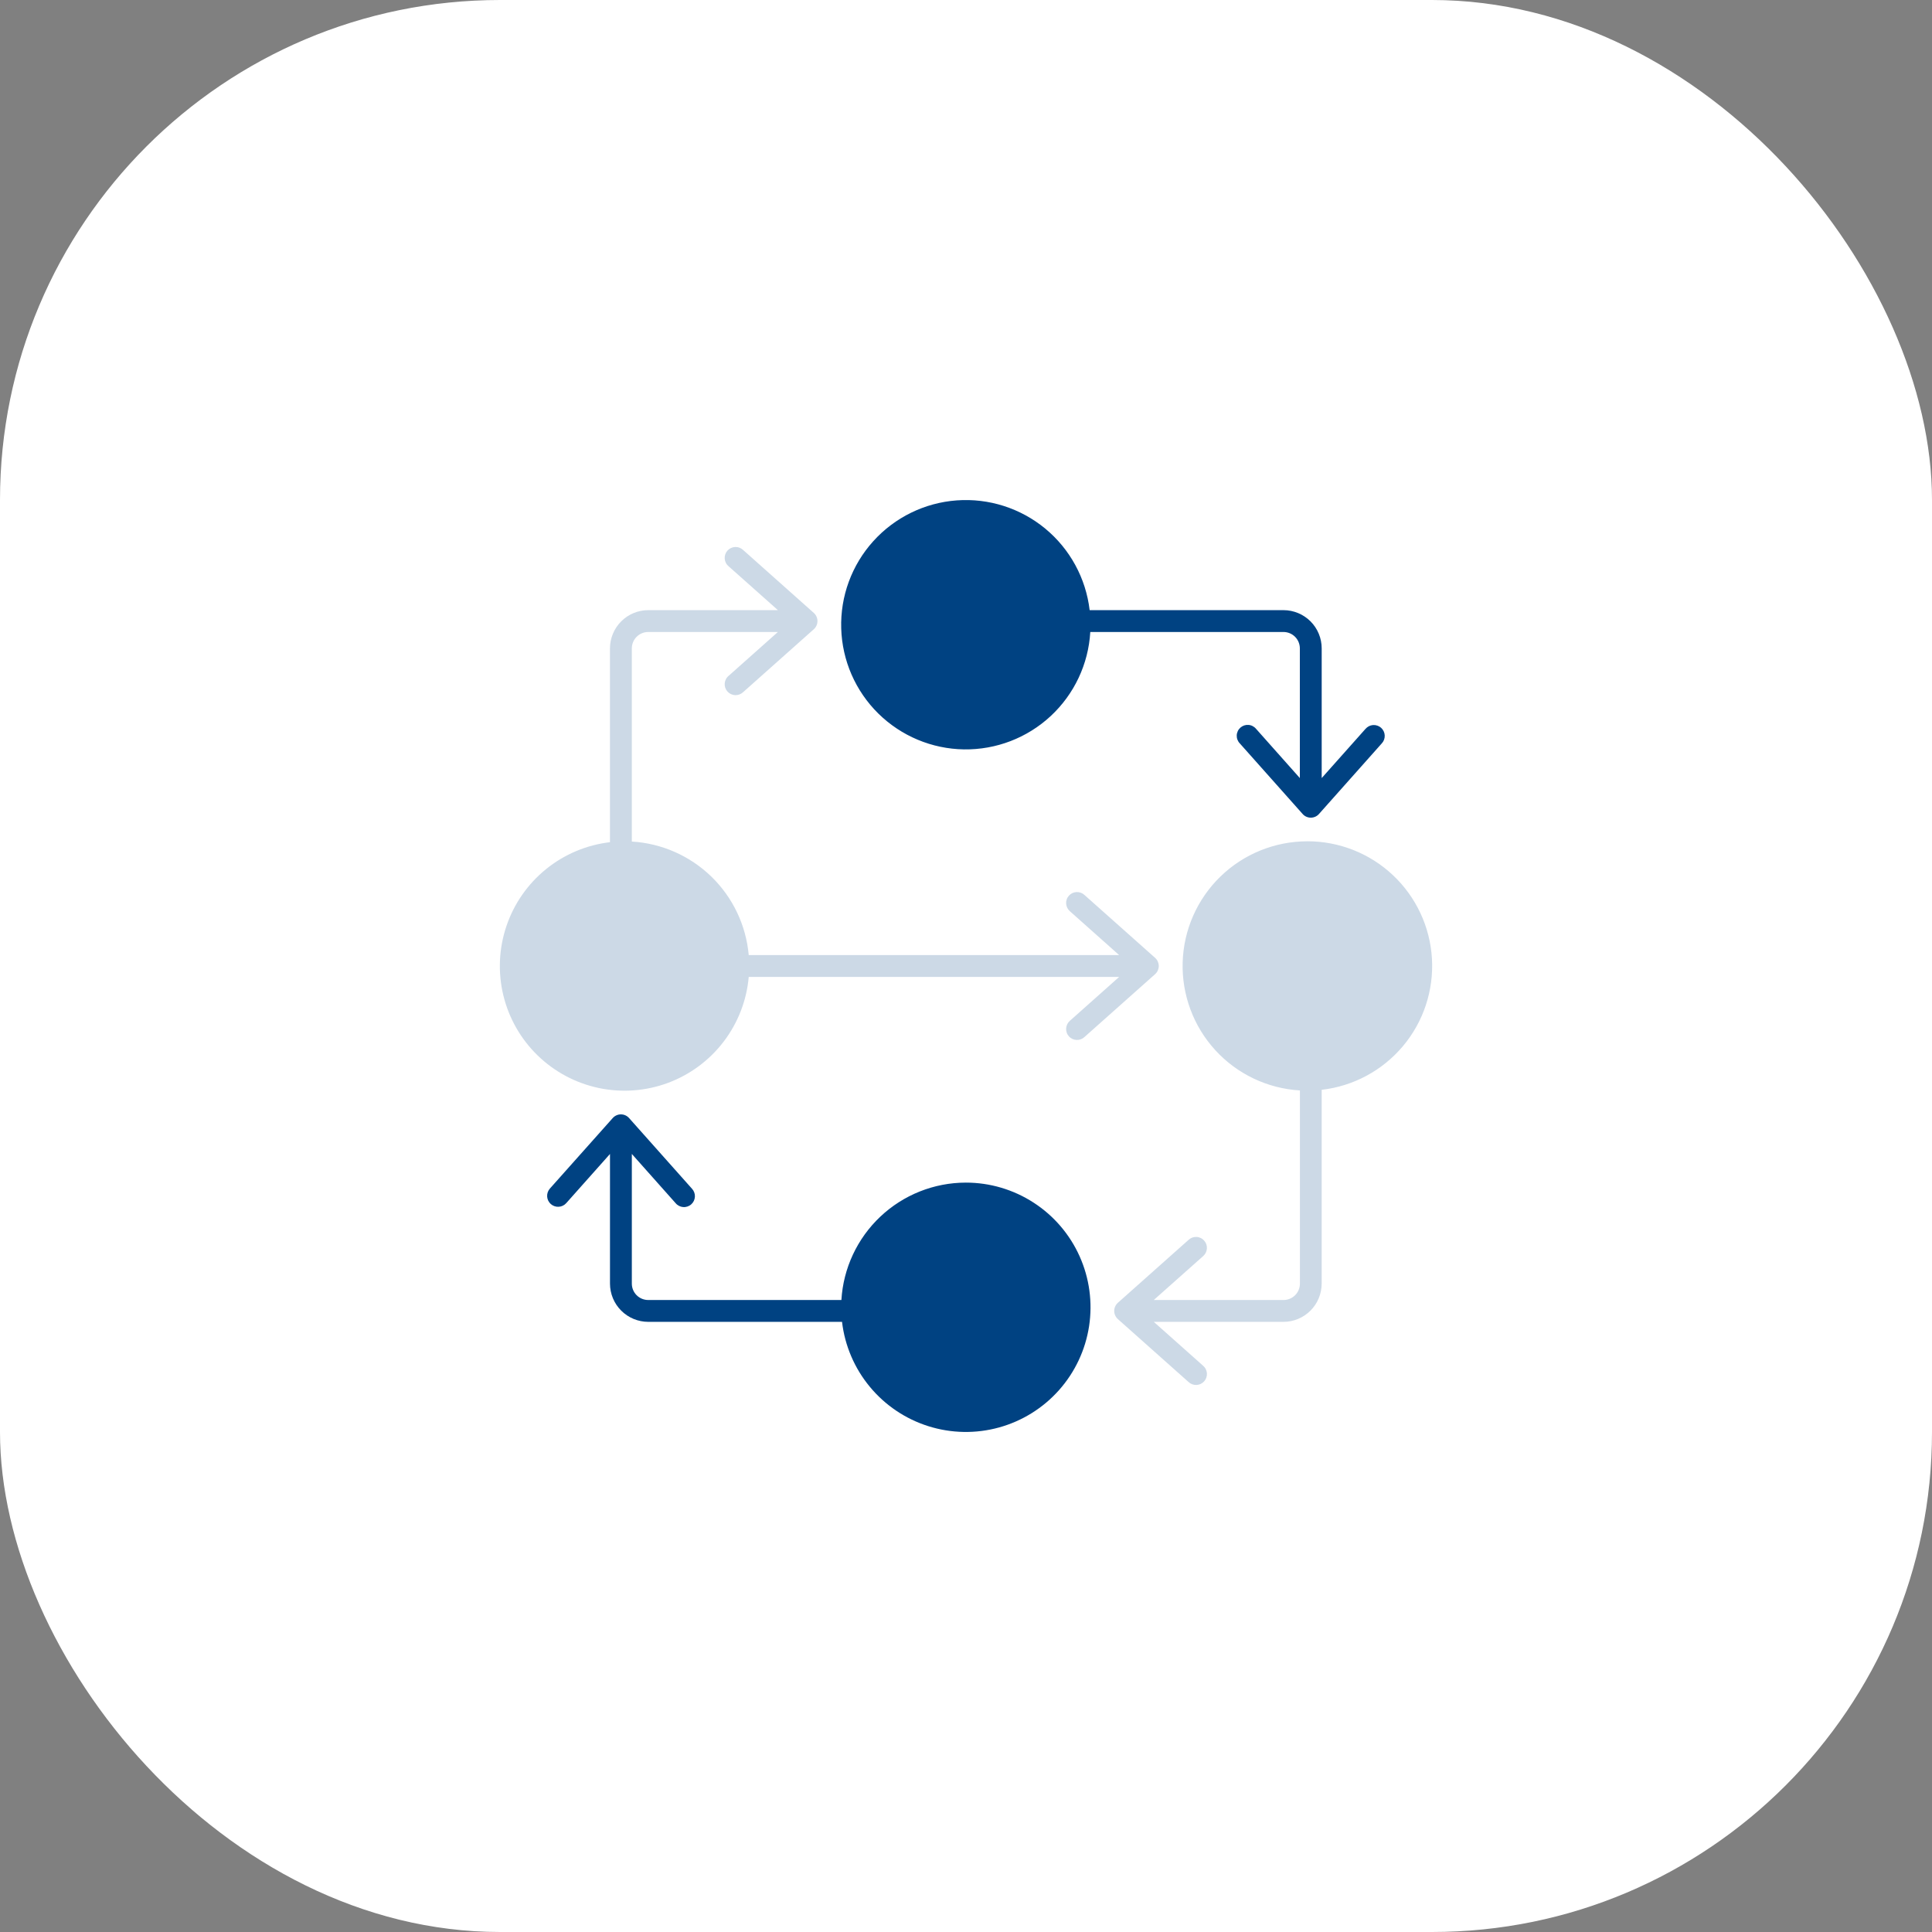
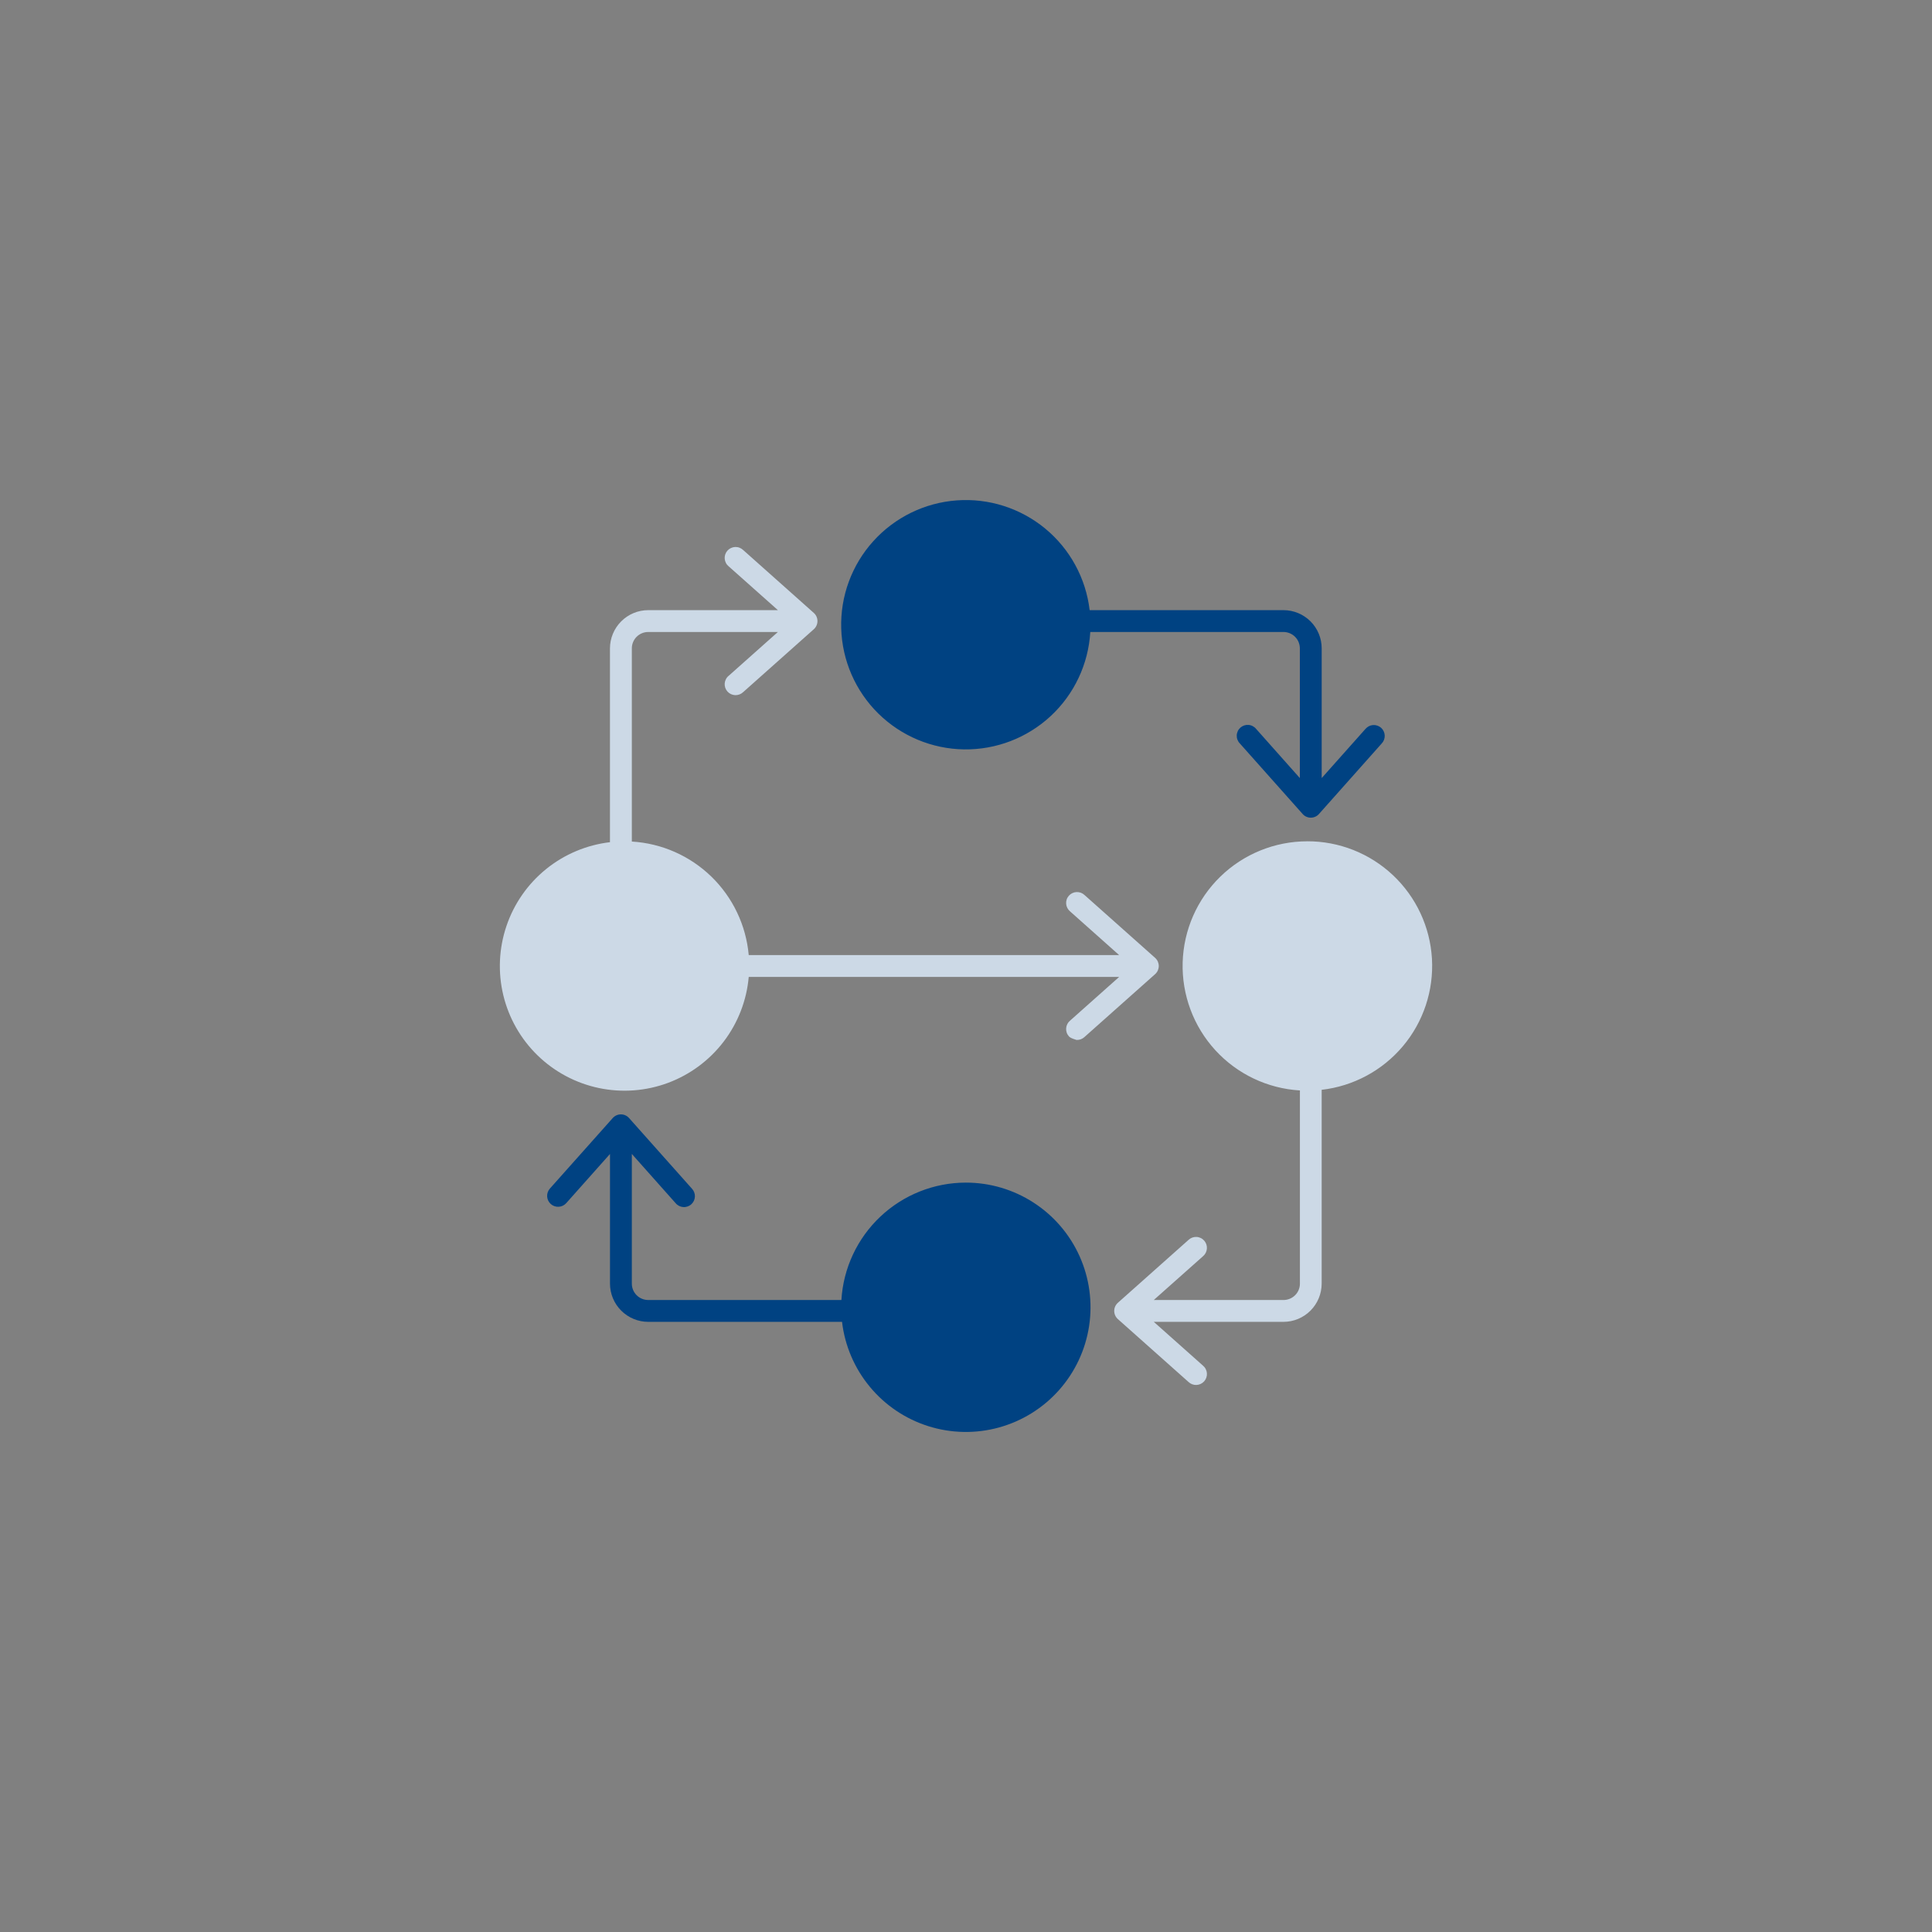
<svg xmlns="http://www.w3.org/2000/svg" width="85" height="85" viewBox="0 0 85 85" fill="none">
  <rect x="0" y="0" width="85" height="85" fill="#808080" stroke="none" />
-   <rect width="85" height="85" rx="22" fill="white" />
-   <path fill-rule="evenodd" clip-rule="evenodd" d="M32.941 42.981C32.85 44.014 32.468 45 31.84 45.825C31.211 46.65 30.361 47.28 29.39 47.642C28.418 48.003 27.363 48.082 26.348 47.869C25.333 47.655 24.399 47.159 23.655 46.436C22.911 45.714 22.387 44.795 22.144 43.787C21.901 42.779 21.949 41.722 22.282 40.74C22.614 39.758 23.219 38.89 24.025 38.237C24.831 37.585 25.806 37.174 26.836 37.053V28.526C26.837 28.08 27.015 27.653 27.33 27.338C27.645 27.022 28.072 26.845 28.518 26.844H34.225L32.06 24.918C32.01 24.877 31.968 24.827 31.938 24.769C31.908 24.712 31.89 24.649 31.884 24.584C31.879 24.52 31.887 24.454 31.907 24.393C31.928 24.331 31.961 24.275 32.004 24.226C32.047 24.178 32.099 24.139 32.158 24.111C32.217 24.083 32.281 24.068 32.345 24.065C32.41 24.063 32.475 24.073 32.535 24.097C32.596 24.12 32.651 24.155 32.698 24.2L35.804 26.966C35.855 27.011 35.895 27.066 35.923 27.128C35.951 27.19 35.965 27.257 35.965 27.325C35.965 27.392 35.951 27.459 35.923 27.521C35.895 27.583 35.855 27.639 35.804 27.684L32.698 30.449C32.651 30.494 32.596 30.529 32.535 30.552C32.475 30.575 32.41 30.586 32.345 30.584C32.281 30.581 32.217 30.566 32.158 30.538C32.099 30.51 32.047 30.471 32.004 30.423C31.961 30.374 31.928 30.317 31.907 30.256C31.887 30.194 31.879 30.129 31.884 30.065C31.89 30 31.908 29.937 31.938 29.88C31.968 29.822 32.01 29.771 32.06 29.731L34.224 27.805H28.519C28.328 27.805 28.145 27.881 28.009 28.016C27.874 28.151 27.798 28.334 27.798 28.526V37.025C29.111 37.103 30.353 37.651 31.297 38.567C32.241 39.484 32.824 40.709 32.941 42.02H49.238L47.075 40.094C47.026 40.052 46.986 40.002 46.957 39.944C46.928 39.887 46.91 39.825 46.906 39.761C46.901 39.697 46.909 39.633 46.93 39.572C46.95 39.511 46.983 39.456 47.026 39.408C47.068 39.36 47.12 39.321 47.178 39.293C47.236 39.266 47.299 39.25 47.363 39.247C47.427 39.244 47.491 39.254 47.551 39.276C47.611 39.298 47.666 39.332 47.713 39.376L50.82 42.141C50.87 42.186 50.911 42.242 50.939 42.303C50.966 42.365 50.981 42.432 50.981 42.5C50.981 42.568 50.966 42.635 50.939 42.697C50.911 42.759 50.87 42.814 50.82 42.859L47.713 45.624C47.666 45.668 47.611 45.702 47.551 45.724C47.491 45.746 47.427 45.756 47.363 45.753C47.299 45.75 47.236 45.735 47.178 45.707C47.12 45.679 47.068 45.641 47.026 45.593C46.983 45.545 46.95 45.489 46.93 45.428C46.909 45.367 46.901 45.303 46.906 45.239C46.91 45.175 46.928 45.113 46.957 45.056C46.986 44.998 47.026 44.948 47.075 44.907L49.238 42.981H32.941ZM57.51 37.014C56.084 37.016 54.714 37.572 53.691 38.567C52.669 39.561 52.074 40.914 52.032 42.34C51.991 43.766 52.506 45.152 53.469 46.204C54.432 47.256 55.767 47.891 57.191 47.975V56.475C57.191 56.666 57.115 56.849 56.98 56.984C56.844 57.119 56.661 57.195 56.47 57.195H50.761L52.926 55.27C52.975 55.229 53.016 55.178 53.046 55.121C53.075 55.064 53.093 55.001 53.098 54.937C53.103 54.872 53.095 54.808 53.075 54.747C53.054 54.685 53.021 54.629 52.978 54.581C52.936 54.533 52.883 54.493 52.825 54.466C52.767 54.438 52.704 54.422 52.639 54.42C52.575 54.417 52.511 54.427 52.45 54.45C52.39 54.473 52.335 54.507 52.288 54.552L49.182 57.317C49.131 57.362 49.091 57.417 49.063 57.479C49.035 57.541 49.021 57.608 49.021 57.676C49.021 57.743 49.035 57.81 49.063 57.872C49.091 57.934 49.131 57.989 49.182 58.035L52.288 60.8C52.334 60.844 52.39 60.879 52.45 60.902C52.51 60.925 52.575 60.935 52.639 60.933C52.704 60.93 52.767 60.914 52.825 60.887C52.884 60.859 52.936 60.82 52.979 60.772C53.022 60.724 53.055 60.667 53.075 60.606C53.096 60.545 53.104 60.48 53.099 60.416C53.094 60.352 53.076 60.289 53.046 60.231C53.017 60.174 52.975 60.123 52.926 60.082L50.762 58.156H56.467C56.913 58.156 57.34 57.978 57.655 57.663C57.97 57.348 58.147 56.92 58.148 56.475V47.947C59.54 47.788 60.819 47.101 61.722 46.028C62.624 44.956 63.081 43.578 63 42.178C62.918 40.779 62.304 39.464 61.283 38.503C60.262 37.542 58.912 37.009 57.51 37.013L57.51 37.014Z" fill="#CCD9E6" />
+   <path fill-rule="evenodd" clip-rule="evenodd" d="M32.941 42.981C32.85 44.014 32.468 45 31.84 45.825C31.211 46.65 30.361 47.28 29.39 47.642C28.418 48.003 27.363 48.082 26.348 47.869C25.333 47.655 24.399 47.159 23.655 46.436C22.911 45.714 22.387 44.795 22.144 43.787C21.901 42.779 21.949 41.722 22.282 40.74C22.614 39.758 23.219 38.89 24.025 38.237C24.831 37.585 25.806 37.174 26.836 37.053V28.526C26.837 28.08 27.015 27.653 27.33 27.338C27.645 27.022 28.072 26.845 28.518 26.844H34.225L32.06 24.918C32.01 24.877 31.968 24.827 31.938 24.769C31.908 24.712 31.89 24.649 31.884 24.584C31.879 24.52 31.887 24.454 31.907 24.393C31.928 24.331 31.961 24.275 32.004 24.226C32.047 24.178 32.099 24.139 32.158 24.111C32.217 24.083 32.281 24.068 32.345 24.065C32.41 24.063 32.475 24.073 32.535 24.097C32.596 24.12 32.651 24.155 32.698 24.2L35.804 26.966C35.855 27.011 35.895 27.066 35.923 27.128C35.951 27.19 35.965 27.257 35.965 27.325C35.965 27.392 35.951 27.459 35.923 27.521C35.895 27.583 35.855 27.639 35.804 27.684L32.698 30.449C32.651 30.494 32.596 30.529 32.535 30.552C32.475 30.575 32.41 30.586 32.345 30.584C32.281 30.581 32.217 30.566 32.158 30.538C32.099 30.51 32.047 30.471 32.004 30.423C31.961 30.374 31.928 30.317 31.907 30.256C31.887 30.194 31.879 30.129 31.884 30.065C31.89 30 31.908 29.937 31.938 29.88C31.968 29.822 32.01 29.771 32.06 29.731L34.224 27.805H28.519C28.328 27.805 28.145 27.881 28.009 28.016C27.874 28.151 27.798 28.334 27.798 28.526V37.025C29.111 37.103 30.353 37.651 31.297 38.567C32.241 39.484 32.824 40.709 32.941 42.02H49.238L47.075 40.094C47.026 40.052 46.986 40.002 46.957 39.944C46.928 39.887 46.91 39.825 46.906 39.761C46.901 39.697 46.909 39.633 46.93 39.572C46.95 39.511 46.983 39.456 47.026 39.408C47.068 39.36 47.12 39.321 47.178 39.293C47.236 39.266 47.299 39.25 47.363 39.247C47.427 39.244 47.491 39.254 47.551 39.276C47.611 39.298 47.666 39.332 47.713 39.376L50.82 42.141C50.87 42.186 50.911 42.242 50.939 42.303C50.966 42.365 50.981 42.432 50.981 42.5C50.981 42.568 50.966 42.635 50.939 42.697C50.911 42.759 50.87 42.814 50.82 42.859L47.713 45.624C47.666 45.668 47.611 45.702 47.551 45.724C47.491 45.746 47.427 45.756 47.363 45.753C47.12 45.679 47.068 45.641 47.026 45.593C46.983 45.545 46.95 45.489 46.93 45.428C46.909 45.367 46.901 45.303 46.906 45.239C46.91 45.175 46.928 45.113 46.957 45.056C46.986 44.998 47.026 44.948 47.075 44.907L49.238 42.981H32.941ZM57.51 37.014C56.084 37.016 54.714 37.572 53.691 38.567C52.669 39.561 52.074 40.914 52.032 42.34C51.991 43.766 52.506 45.152 53.469 46.204C54.432 47.256 55.767 47.891 57.191 47.975V56.475C57.191 56.666 57.115 56.849 56.98 56.984C56.844 57.119 56.661 57.195 56.47 57.195H50.761L52.926 55.27C52.975 55.229 53.016 55.178 53.046 55.121C53.075 55.064 53.093 55.001 53.098 54.937C53.103 54.872 53.095 54.808 53.075 54.747C53.054 54.685 53.021 54.629 52.978 54.581C52.936 54.533 52.883 54.493 52.825 54.466C52.767 54.438 52.704 54.422 52.639 54.42C52.575 54.417 52.511 54.427 52.45 54.45C52.39 54.473 52.335 54.507 52.288 54.552L49.182 57.317C49.131 57.362 49.091 57.417 49.063 57.479C49.035 57.541 49.021 57.608 49.021 57.676C49.021 57.743 49.035 57.81 49.063 57.872C49.091 57.934 49.131 57.989 49.182 58.035L52.288 60.8C52.334 60.844 52.39 60.879 52.45 60.902C52.51 60.925 52.575 60.935 52.639 60.933C52.704 60.93 52.767 60.914 52.825 60.887C52.884 60.859 52.936 60.82 52.979 60.772C53.022 60.724 53.055 60.667 53.075 60.606C53.096 60.545 53.104 60.48 53.099 60.416C53.094 60.352 53.076 60.289 53.046 60.231C53.017 60.174 52.975 60.123 52.926 60.082L50.762 58.156H56.467C56.913 58.156 57.34 57.978 57.655 57.663C57.97 57.348 58.147 56.92 58.148 56.475V47.947C59.54 47.788 60.819 47.101 61.722 46.028C62.624 44.956 63.081 43.578 63 42.178C62.918 40.779 62.304 39.464 61.283 38.503C60.262 37.542 58.912 37.009 57.51 37.013L57.51 37.014Z" fill="#CCD9E6" />
  <path d="M55.115 31.947C55.172 31.977 55.223 32.018 55.264 32.069L55.263 32.067L57.188 34.232V28.526C57.188 28.335 57.112 28.151 56.977 28.016C56.842 27.881 56.658 27.805 56.467 27.805H47.968C47.886 29.216 47.262 30.541 46.227 31.503C45.192 32.465 43.826 32.99 42.413 32.97C41 32.949 39.65 32.384 38.643 31.393C37.636 30.401 37.051 29.059 37.01 27.646C36.968 26.234 37.473 24.86 38.42 23.811C39.367 22.762 40.682 22.118 42.091 22.015C43.5 21.911 44.895 22.356 45.985 23.255C47.075 24.155 47.775 25.441 47.94 26.844H56.469C56.914 26.845 57.342 27.022 57.657 27.337C57.972 27.652 58.149 28.08 58.149 28.526V34.232L60.075 32.069C60.117 32.02 60.168 31.98 60.225 31.95C60.282 31.921 60.344 31.904 60.408 31.899C60.472 31.895 60.536 31.903 60.597 31.924C60.658 31.944 60.714 31.977 60.762 32.019C60.81 32.062 60.849 32.114 60.876 32.172C60.904 32.23 60.919 32.292 60.922 32.356C60.925 32.42 60.915 32.484 60.893 32.544C60.871 32.605 60.837 32.66 60.793 32.706L58.028 35.814C57.983 35.864 57.928 35.905 57.866 35.932C57.804 35.96 57.737 35.974 57.67 35.974C57.602 35.974 57.535 35.96 57.473 35.932C57.412 35.905 57.356 35.864 57.312 35.814L54.546 32.706C54.501 32.66 54.466 32.605 54.443 32.544C54.419 32.484 54.409 32.419 54.411 32.354C54.413 32.289 54.429 32.226 54.457 32.167C54.484 32.108 54.524 32.056 54.572 32.013C54.621 31.97 54.677 31.937 54.739 31.916C54.8 31.896 54.865 31.888 54.93 31.893C54.995 31.898 55.058 31.916 55.115 31.947Z" fill="#004282" />
  <path d="M38.731 53.527C39.748 52.567 41.094 52.031 42.493 52.03C43.55 52.029 44.585 52.335 45.473 52.91C46.361 53.484 47.064 54.303 47.497 55.268C47.93 56.232 48.075 57.302 47.915 58.347C47.755 59.392 47.295 60.369 46.593 61.159C45.89 61.95 44.974 62.52 43.955 62.802C42.935 63.084 41.856 63.065 40.847 62.747C39.839 62.43 38.943 61.828 38.269 61.013C37.594 60.199 37.169 59.206 37.046 58.156H28.519C28.073 58.155 27.646 57.978 27.331 57.663C27.015 57.348 26.838 56.92 26.837 56.475V50.77L24.912 52.933C24.87 52.98 24.819 53.019 24.762 53.046C24.705 53.074 24.643 53.09 24.58 53.093C24.517 53.097 24.454 53.088 24.394 53.067C24.334 53.046 24.279 53.014 24.232 52.972C24.185 52.93 24.147 52.879 24.119 52.822C24.092 52.765 24.076 52.703 24.072 52.64C24.069 52.577 24.077 52.514 24.098 52.454C24.119 52.395 24.151 52.34 24.193 52.292L26.958 49.189C27.003 49.138 27.059 49.098 27.121 49.07C27.182 49.042 27.25 49.028 27.317 49.028C27.385 49.028 27.452 49.042 27.514 49.07C27.576 49.098 27.631 49.138 27.676 49.189L30.441 52.295C30.486 52.342 30.52 52.397 30.543 52.458C30.566 52.518 30.576 52.582 30.573 52.647C30.57 52.711 30.555 52.774 30.527 52.833C30.499 52.891 30.46 52.943 30.412 52.986C30.364 53.029 30.307 53.061 30.246 53.082C30.185 53.102 30.12 53.111 30.056 53.106C29.992 53.101 29.929 53.083 29.872 53.053C29.815 53.023 29.764 52.983 29.723 52.933L27.798 50.769V56.475C27.798 56.666 27.874 56.849 28.009 56.984C28.144 57.119 28.328 57.195 28.519 57.195H37.018C37.101 55.799 37.714 54.487 38.731 53.527Z" fill="#004282" />
</svg>